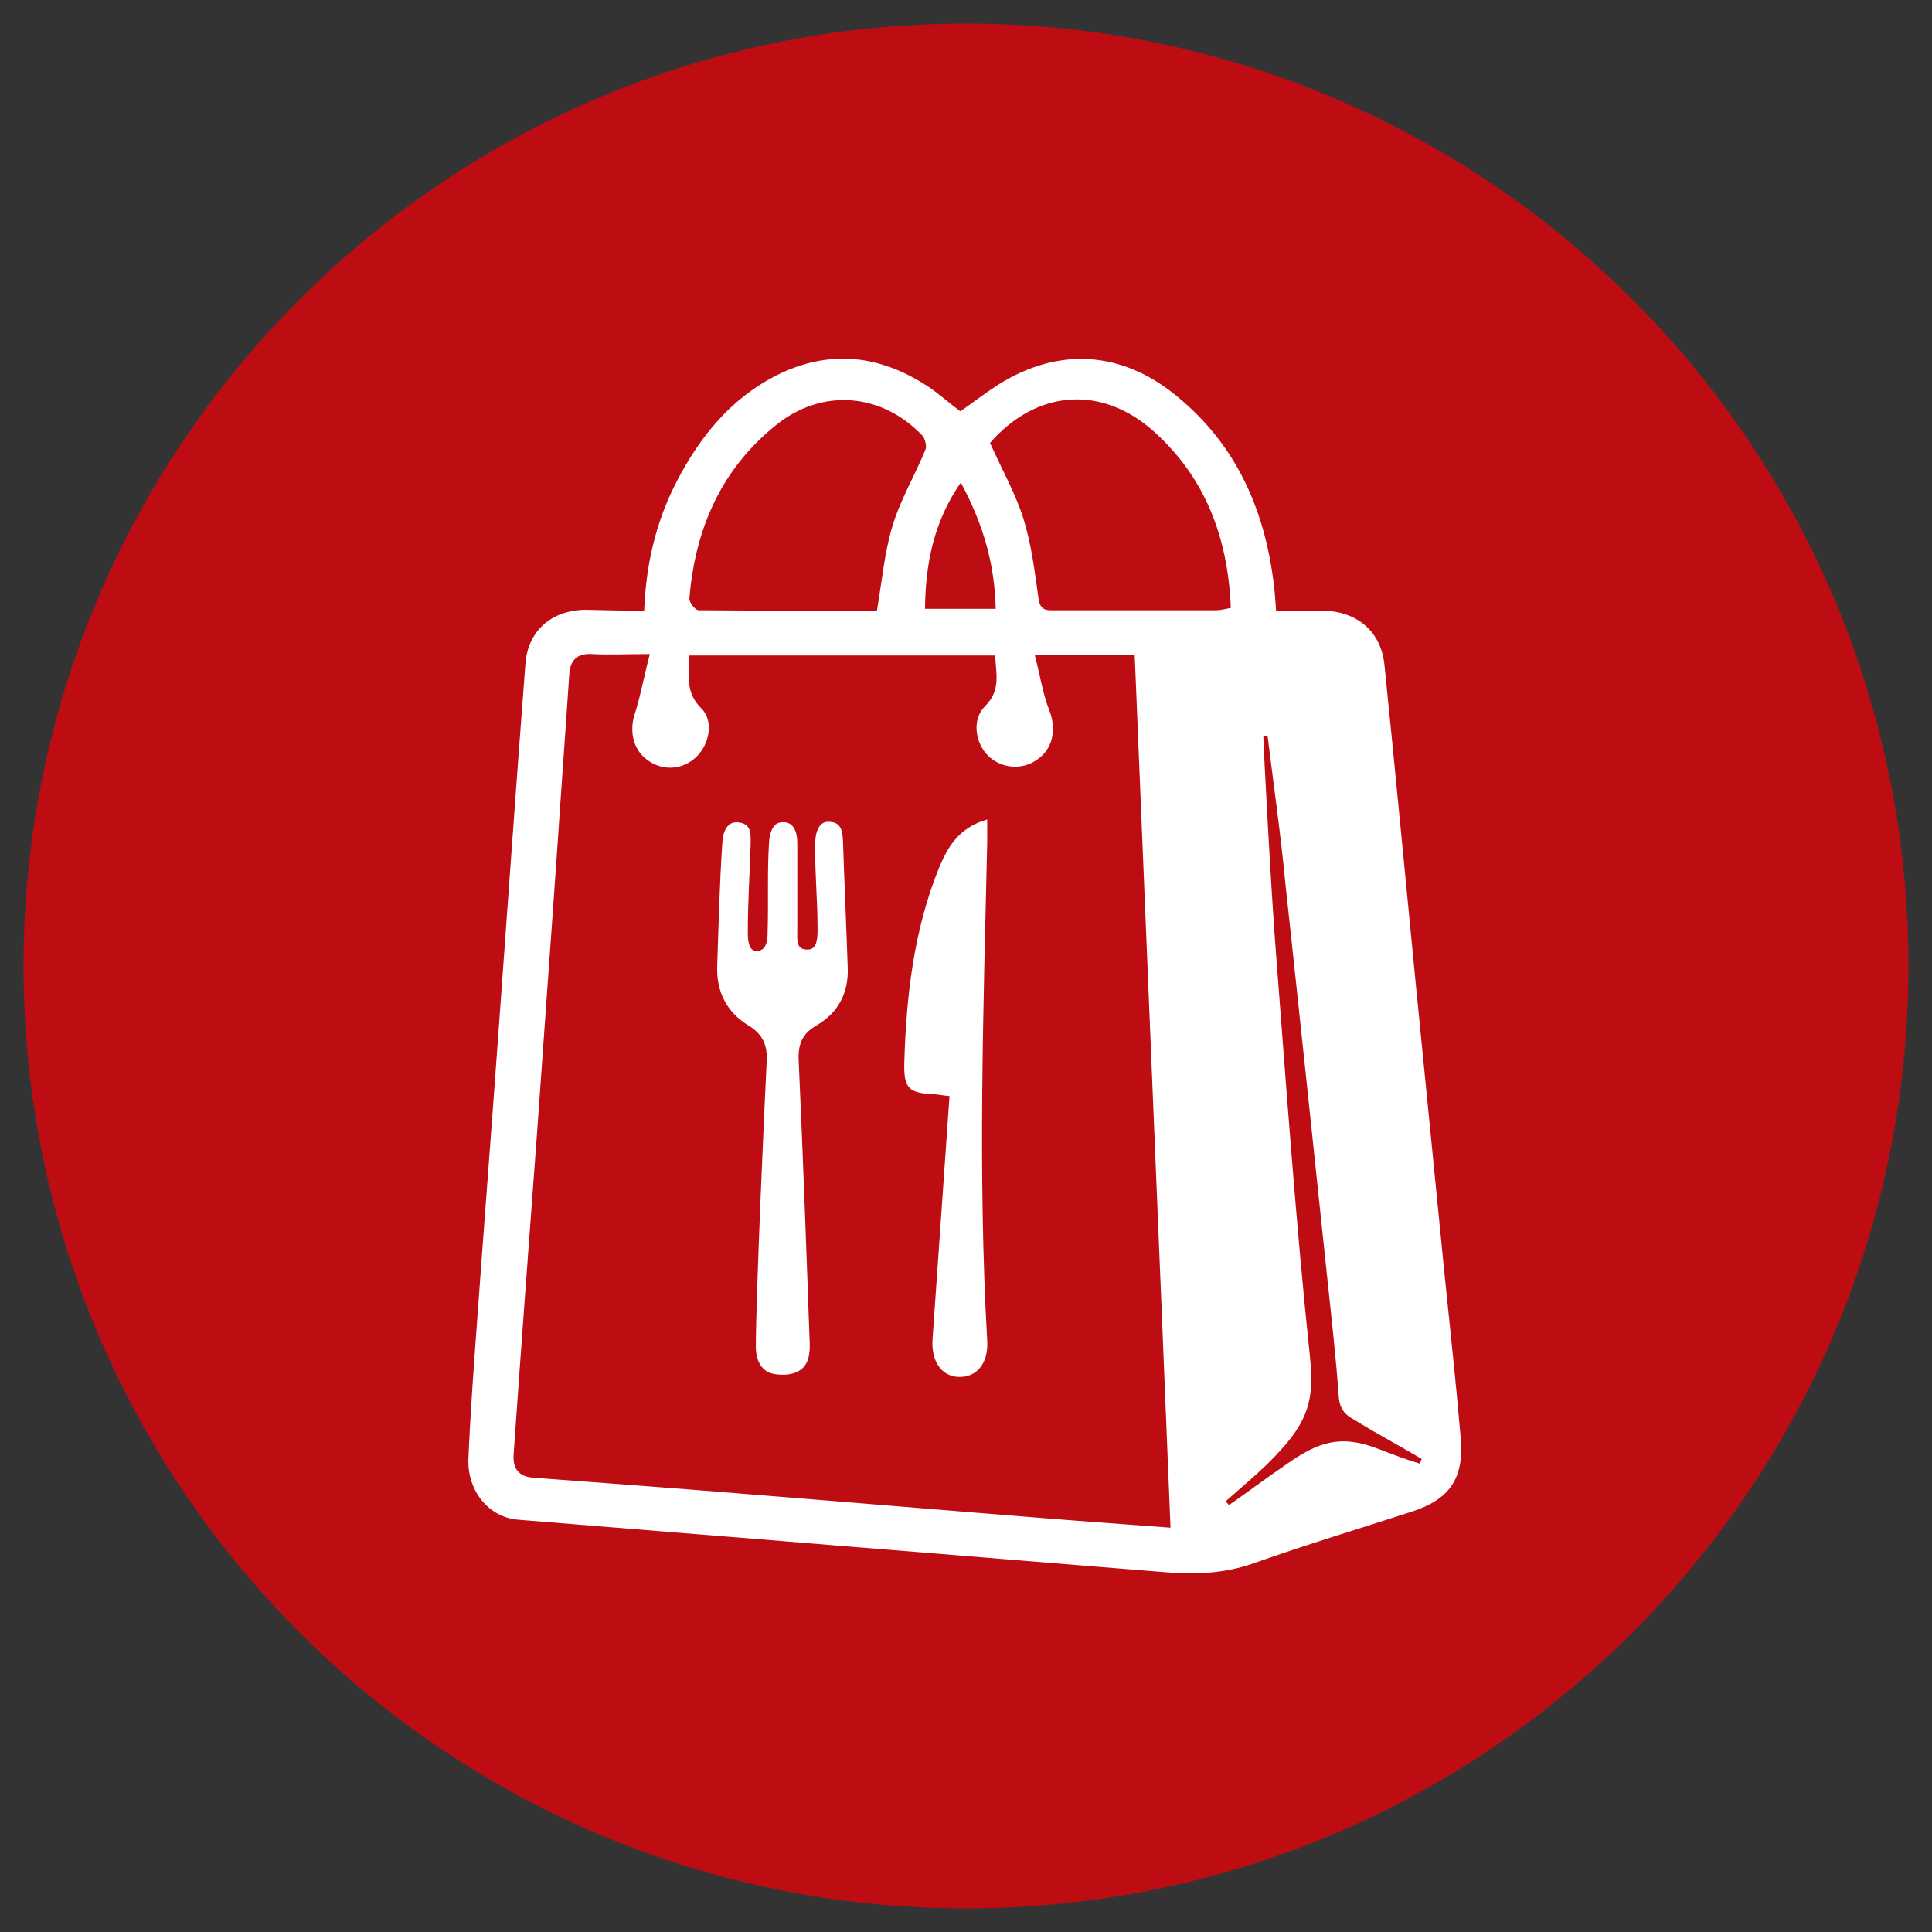
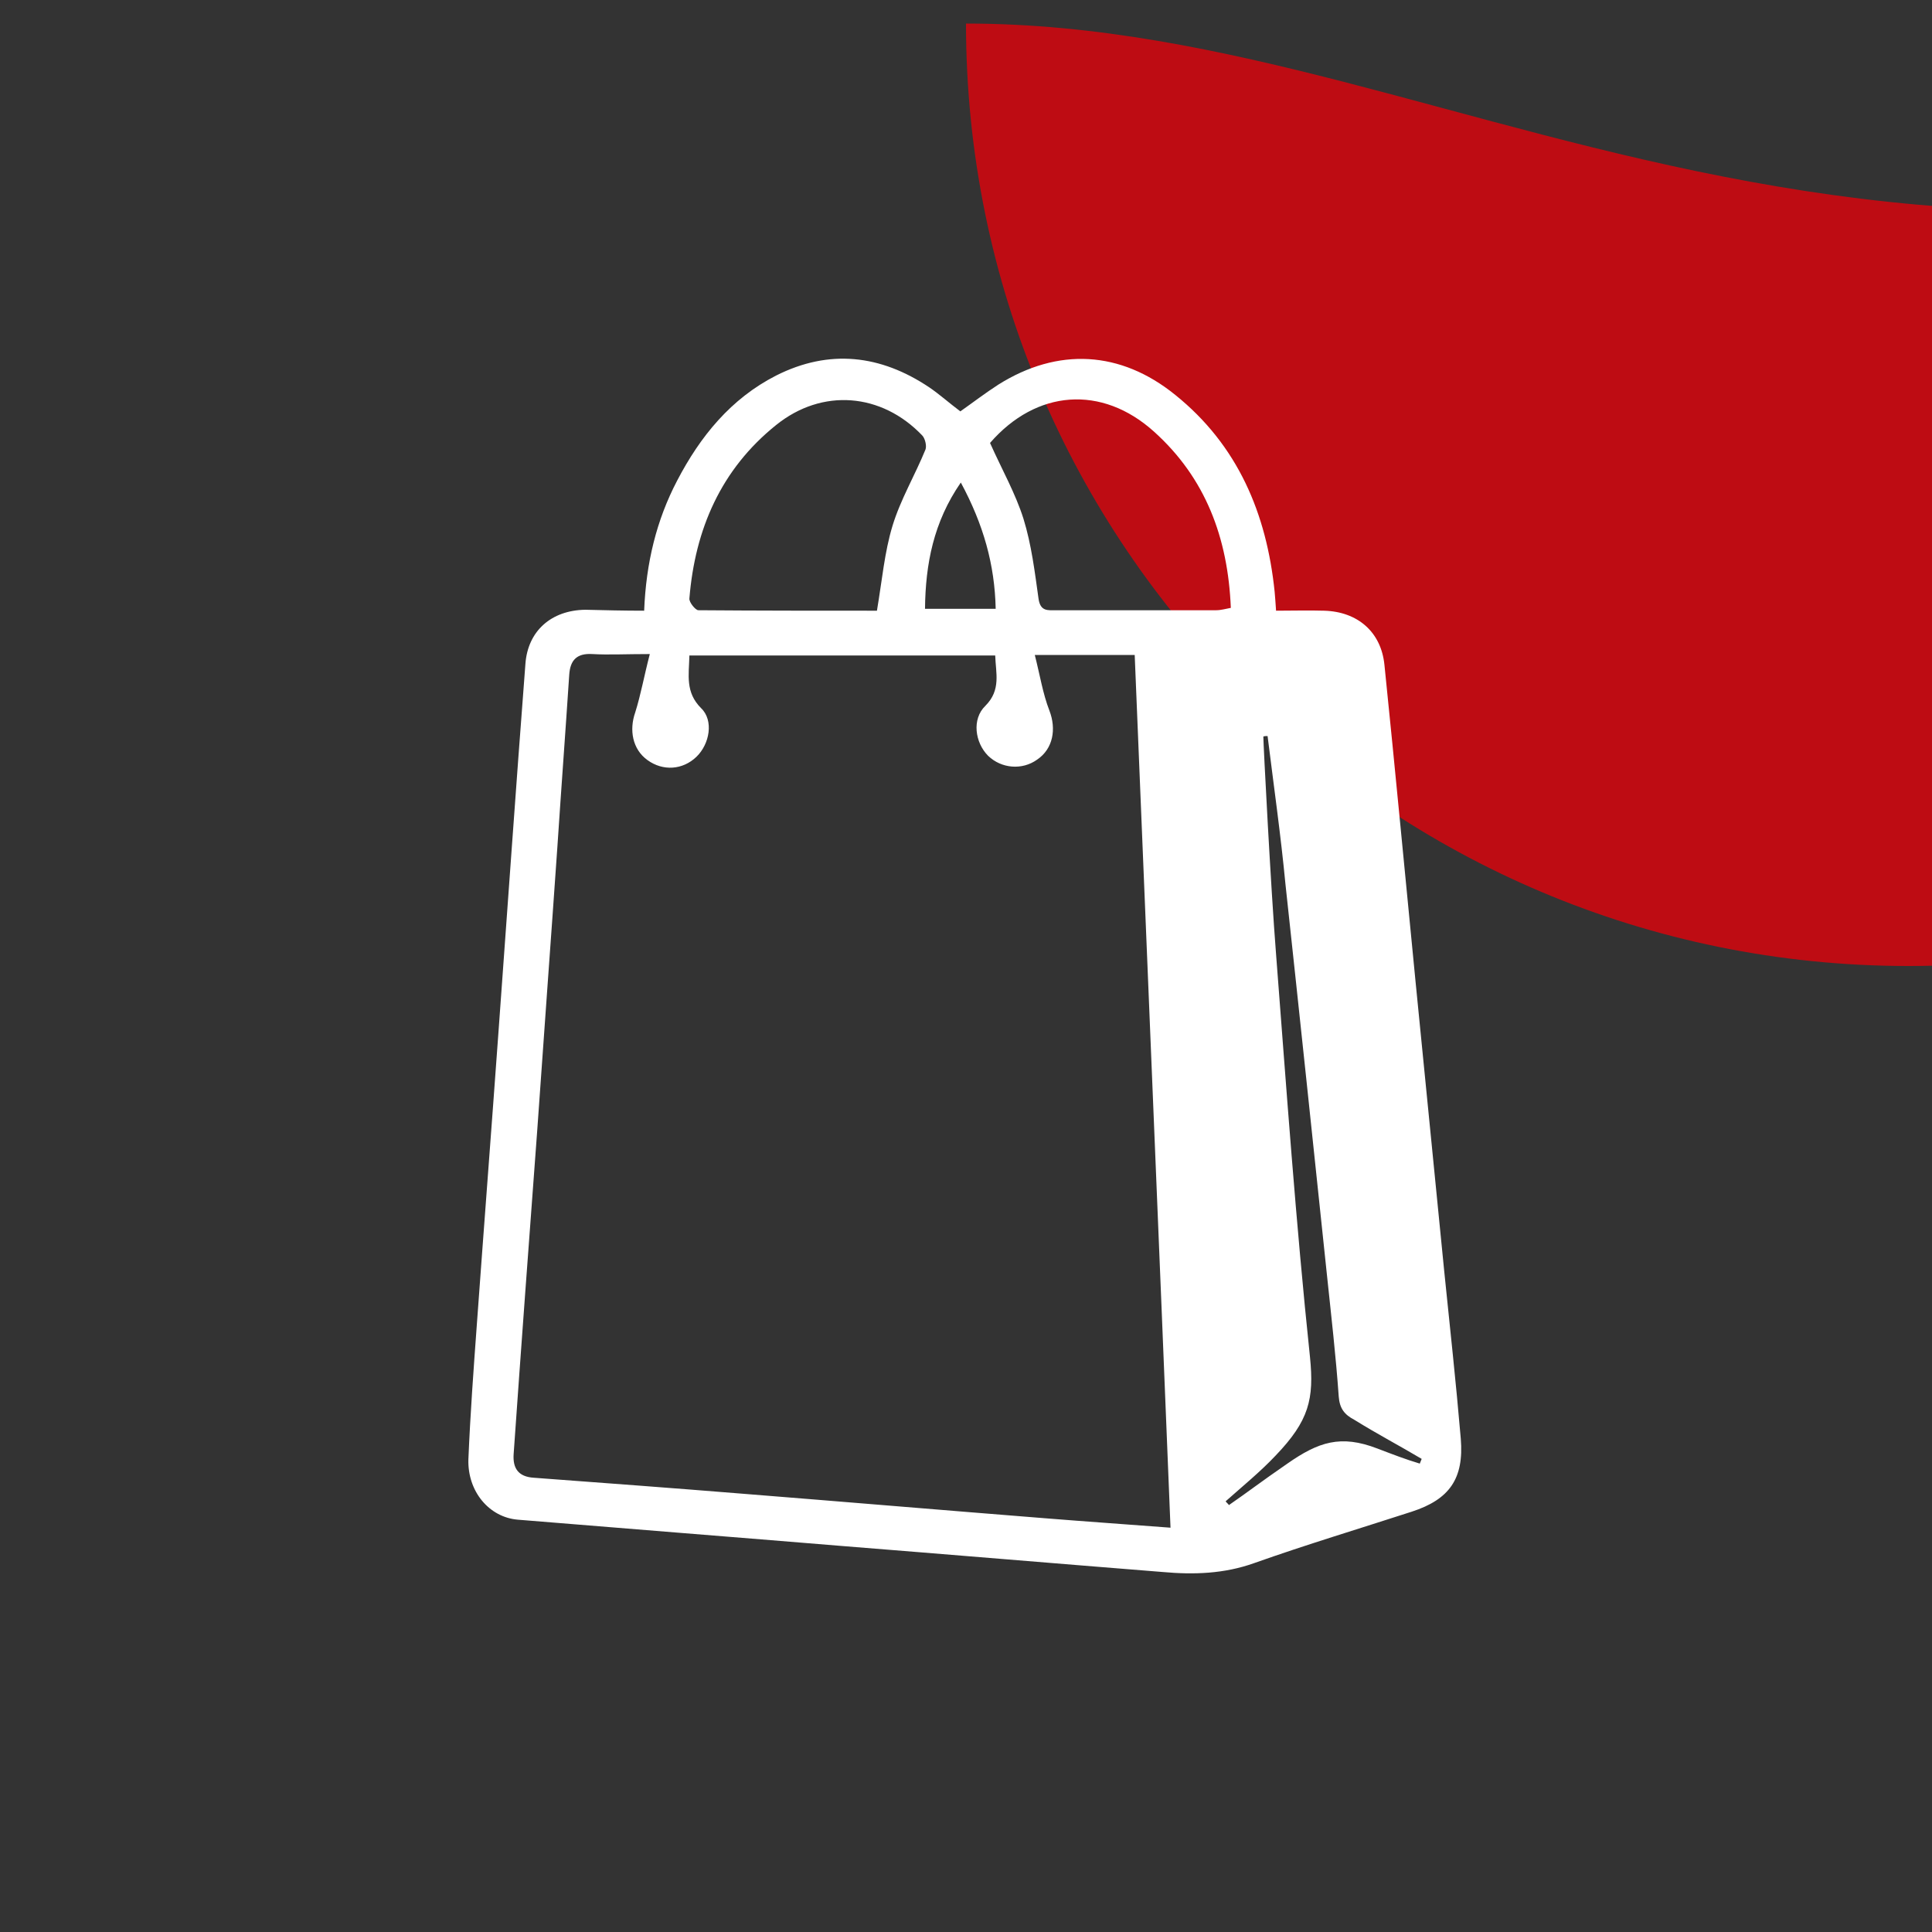
<svg xmlns="http://www.w3.org/2000/svg" id="Capa_1" x="0px" y="0px" viewBox="0 0 41 41" style="enable-background:new 0 0 41 41;" xml:space="preserve">
  <rect x="0" y="0" width="41" height="41" fill="#333333" stroke="none" />
  <style type="text/css">	.st0{fill:#BE0C13;}	.st1{fill:#FFFFFF;}	.st2{fill:none;stroke:#000000;stroke-miterlimit:10;}	.st3{fill:#030304;}	.st4{fill:#F5EEE9;}	.st5{fill:#E0DAD5;}	.st6{fill:#9BCDFB;}	.st7{fill:#FDCCBD;}	.st8{fill:#FDFDFD;}	.st9{fill-rule:evenodd;clip-rule:evenodd;fill:#FDFDFD;}	.st10{fill:#CDB26E;}</style>
-   <path class="st0" d="M20.5,0.5c-11.05,0-20,8.95-20,20c0,11.05,8.95,20,20,20c11.05,0,20-8.95,20-20C40.5,9.45,31.55,0.5,20.5,0.5z" />
+   <path class="st0" d="M20.5,0.5c0,11.05,8.95,20,20,20c11.05,0,20-8.95,20-20C40.5,9.45,31.55,0.5,20.5,0.5z" />
  <g>
    <path class="st1" d="M13.67,12.96c0.04-1.01,0.26-1.92,0.7-2.76c0.49-0.94,1.14-1.74,2.1-2.23c1.13-0.57,2.22-0.44,3.25,0.25  c0.22,0.15,0.42,0.33,0.66,0.51c0.27-0.19,0.53-0.39,0.81-0.57c1.26-0.79,2.59-0.72,3.75,0.22c1.33,1.07,1.94,2.52,2.11,4.18  c0.01,0.12,0.02,0.24,0.03,0.4c0.35,0,0.69-0.01,1.02,0c0.71,0.02,1.21,0.45,1.28,1.15c0.23,2.24,0.44,4.48,0.66,6.72  c0.2,2.05,0.41,4.11,0.61,6.16c0.12,1.18,0.25,2.36,0.35,3.54c0.07,0.85-0.24,1.29-1.04,1.55c-1.11,0.36-2.24,0.7-3.34,1.09  c-0.64,0.23-1.29,0.25-1.95,0.19c-2.26-0.18-4.52-0.37-6.78-0.55c-2.3-0.19-4.6-0.37-6.9-0.56c-0.61-0.05-1.07-0.6-1.05-1.28  c0.04-0.96,0.11-1.91,0.18-2.87c0.15-2.07,0.31-4.14,0.46-6.22c0.19-2.6,0.37-5.19,0.57-7.79c0.05-0.7,0.55-1.14,1.27-1.15  C12.84,12.95,13.24,12.96,13.67,12.96z M13.79,13.88c-0.52,0-0.87,0.02-1.22,0c-0.33-0.02-0.47,0.13-0.49,0.44  c-0.08,1.21-0.17,2.42-0.25,3.63c-0.14,2.02-0.29,4.04-0.43,6.05c-0.17,2.29-0.34,4.57-0.5,6.86c-0.02,0.3,0.1,0.48,0.43,0.5  c1.48,0.11,2.96,0.22,4.44,0.34c2.14,0.17,4.27,0.35,6.41,0.52c0.87,0.07,1.74,0.13,2.66,0.2c-0.25-6.21-0.51-12.37-0.76-18.52  c-0.71,0-1.35,0-2.12,0c0.11,0.43,0.17,0.82,0.31,1.18c0.15,0.39,0.08,0.81-0.26,1.04c-0.32,0.23-0.76,0.19-1.04-0.08  c-0.28-0.28-0.35-0.78-0.06-1.06c0.34-0.34,0.22-0.7,0.21-1.07c-2.18,0-4.33,0-6.49,0c-0.01,0.42-0.09,0.78,0.25,1.12  c0.27,0.26,0.18,0.76-0.1,1.03c-0.29,0.28-0.71,0.31-1.04,0.07c-0.32-0.23-0.39-0.64-0.26-1.01C13.6,14.74,13.67,14.34,13.79,13.88  z M21.01,9.4c0.25,0.56,0.54,1.07,0.71,1.61c0.17,0.55,0.24,1.13,0.32,1.7c0.04,0.27,0.2,0.24,0.37,0.24c1.13,0,2.26,0,3.4,0  c0.1,0,0.2-0.03,0.31-0.05c-0.06-1.49-0.54-2.76-1.63-3.74C23.38,8.16,21.99,8.27,21.01,9.4z M18.61,12.96  c0.11-0.65,0.16-1.24,0.33-1.8c0.17-0.56,0.48-1.08,0.7-1.62c0.03-0.08-0.01-0.24-0.07-0.3c-0.86-0.9-2.12-1.01-3.1-0.22  c-1.17,0.94-1.72,2.21-1.84,3.68c-0.01,0.08,0.13,0.25,0.19,0.25C16.09,12.96,17.36,12.96,18.61,12.96z M26.9,15.62  c-0.03,0-0.06,0-0.09,0.01c0,0.15,0.16,3.24,0.27,4.62c0.22,2.85,0.42,5.7,0.72,8.55c0.09,0.89-0.02,1.35-0.73,2.09  c-0.32,0.34-0.7,0.65-1.06,0.97c0.02,0.03,0.05,0.05,0.07,0.08c0.42-0.29,0.66-0.48,1.24-0.88c0.66-0.46,1.13-0.62,1.91-0.32  c0.34,0.13,0.6,0.23,0.9,0.32c0.01-0.03,0.03-0.07,0.04-0.1c-0.47-0.28-0.93-0.52-1.43-0.83c-0.21-0.11-0.31-0.24-0.33-0.49  c-0.06-0.86-0.16-1.72-0.25-2.58c-0.29-2.76-0.58-5.52-0.88-8.29C27.18,17.72,27.03,16.67,26.9,15.62z M20.39,10.24  c-0.58,0.84-0.75,1.73-0.76,2.68c0.52,0,0.99,0,1.5,0C21.11,11.98,20.87,11.13,20.39,10.24z" />
-     <path class="st1" d="M16.27,22.53c0.02-0.35-0.08-0.58-0.39-0.77c-0.46-0.28-0.68-0.72-0.66-1.26c0.03-0.88,0.05-1.75,0.11-2.63  c0.01-0.15,0.06-0.42,0.3-0.42c0.32,0.01,0.3,0.24,0.3,0.46c-0.02,0.62-0.06,1.24-0.06,1.86c0,0.14,0,0.43,0.2,0.41  c0.21-0.01,0.22-0.26,0.22-0.4c0.02-0.63-0.01-1.27,0.03-1.9c0.01-0.16,0.06-0.43,0.28-0.43c0.25-0.02,0.32,0.22,0.32,0.44  c0,0.62,0,1.24,0,1.86c0,0.18-0.04,0.42,0.24,0.4c0.19-0.01,0.19-0.28,0.19-0.44c0-0.61-0.06-1.21-0.05-1.82  c0-0.16,0.05-0.44,0.26-0.45c0.3-0.01,0.32,0.2,0.33,0.43c0.03,0.89,0.07,1.78,0.1,2.67c0.02,0.53-0.2,0.95-0.66,1.22  c-0.32,0.18-0.4,0.42-0.38,0.77c0.09,1.97,0.16,3.93,0.23,5.9c0.01,0.19,0.02,0.49-0.19,0.64c-0.16,0.11-0.36,0.12-0.55,0.09  c-0.28-0.04-0.4-0.29-0.4-0.58C16.04,27.54,16.22,23.5,16.27,22.53z" />
-     <path class="st1" d="M20.95,17.39c0,0.22,0,0.36,0,0.5c-0.08,3.52-0.2,7.04,0,10.56c0.03,0.49-0.23,0.79-0.62,0.77  c-0.36-0.02-0.57-0.34-0.54-0.8c0.12-1.71,0.24-3.42,0.36-5.16c-0.12-0.01-0.22-0.03-0.32-0.04c-0.54-0.02-0.65-0.12-0.64-0.65  c0.04-1.42,0.2-2.83,0.74-4.16C20.11,17.99,20.33,17.57,20.95,17.39z" />
  </g>
</svg>